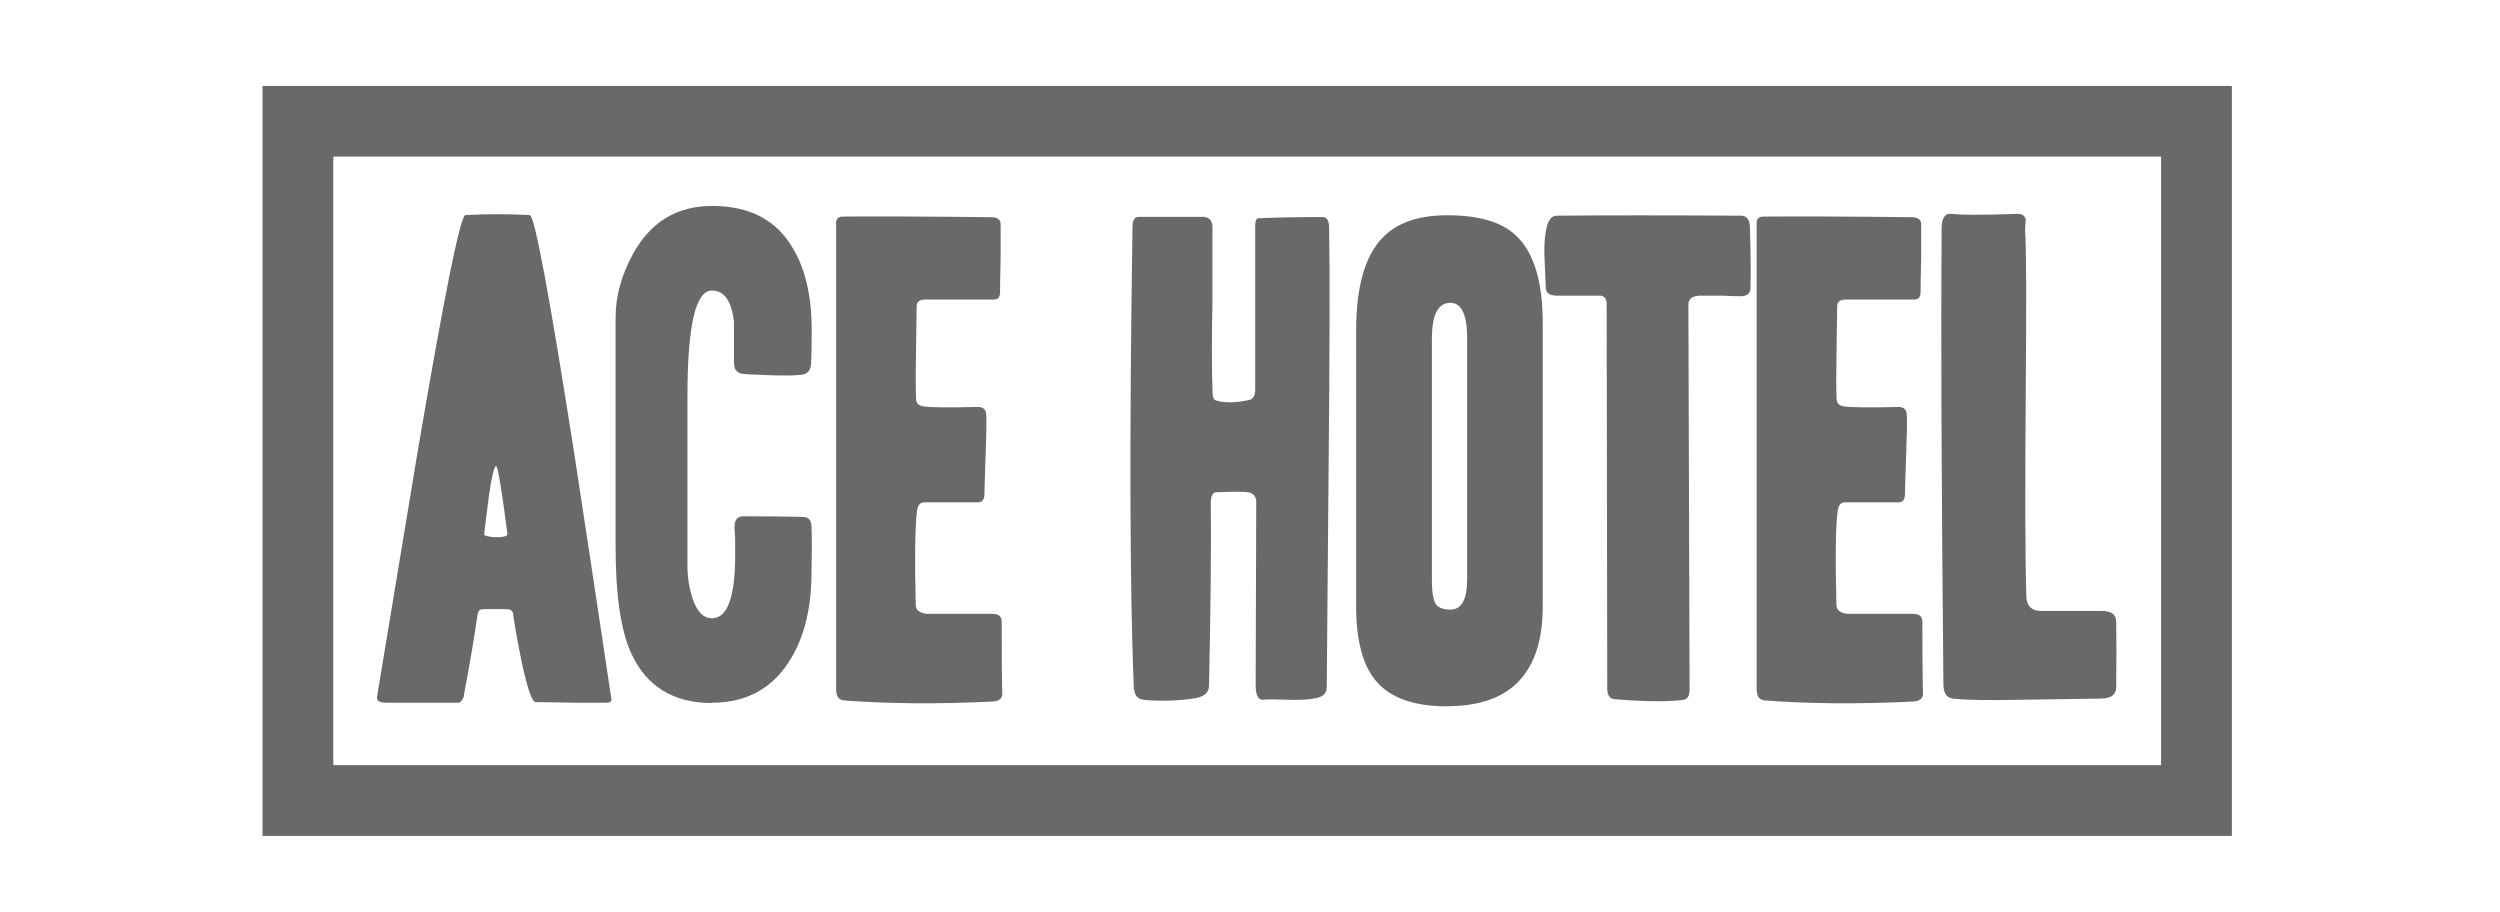
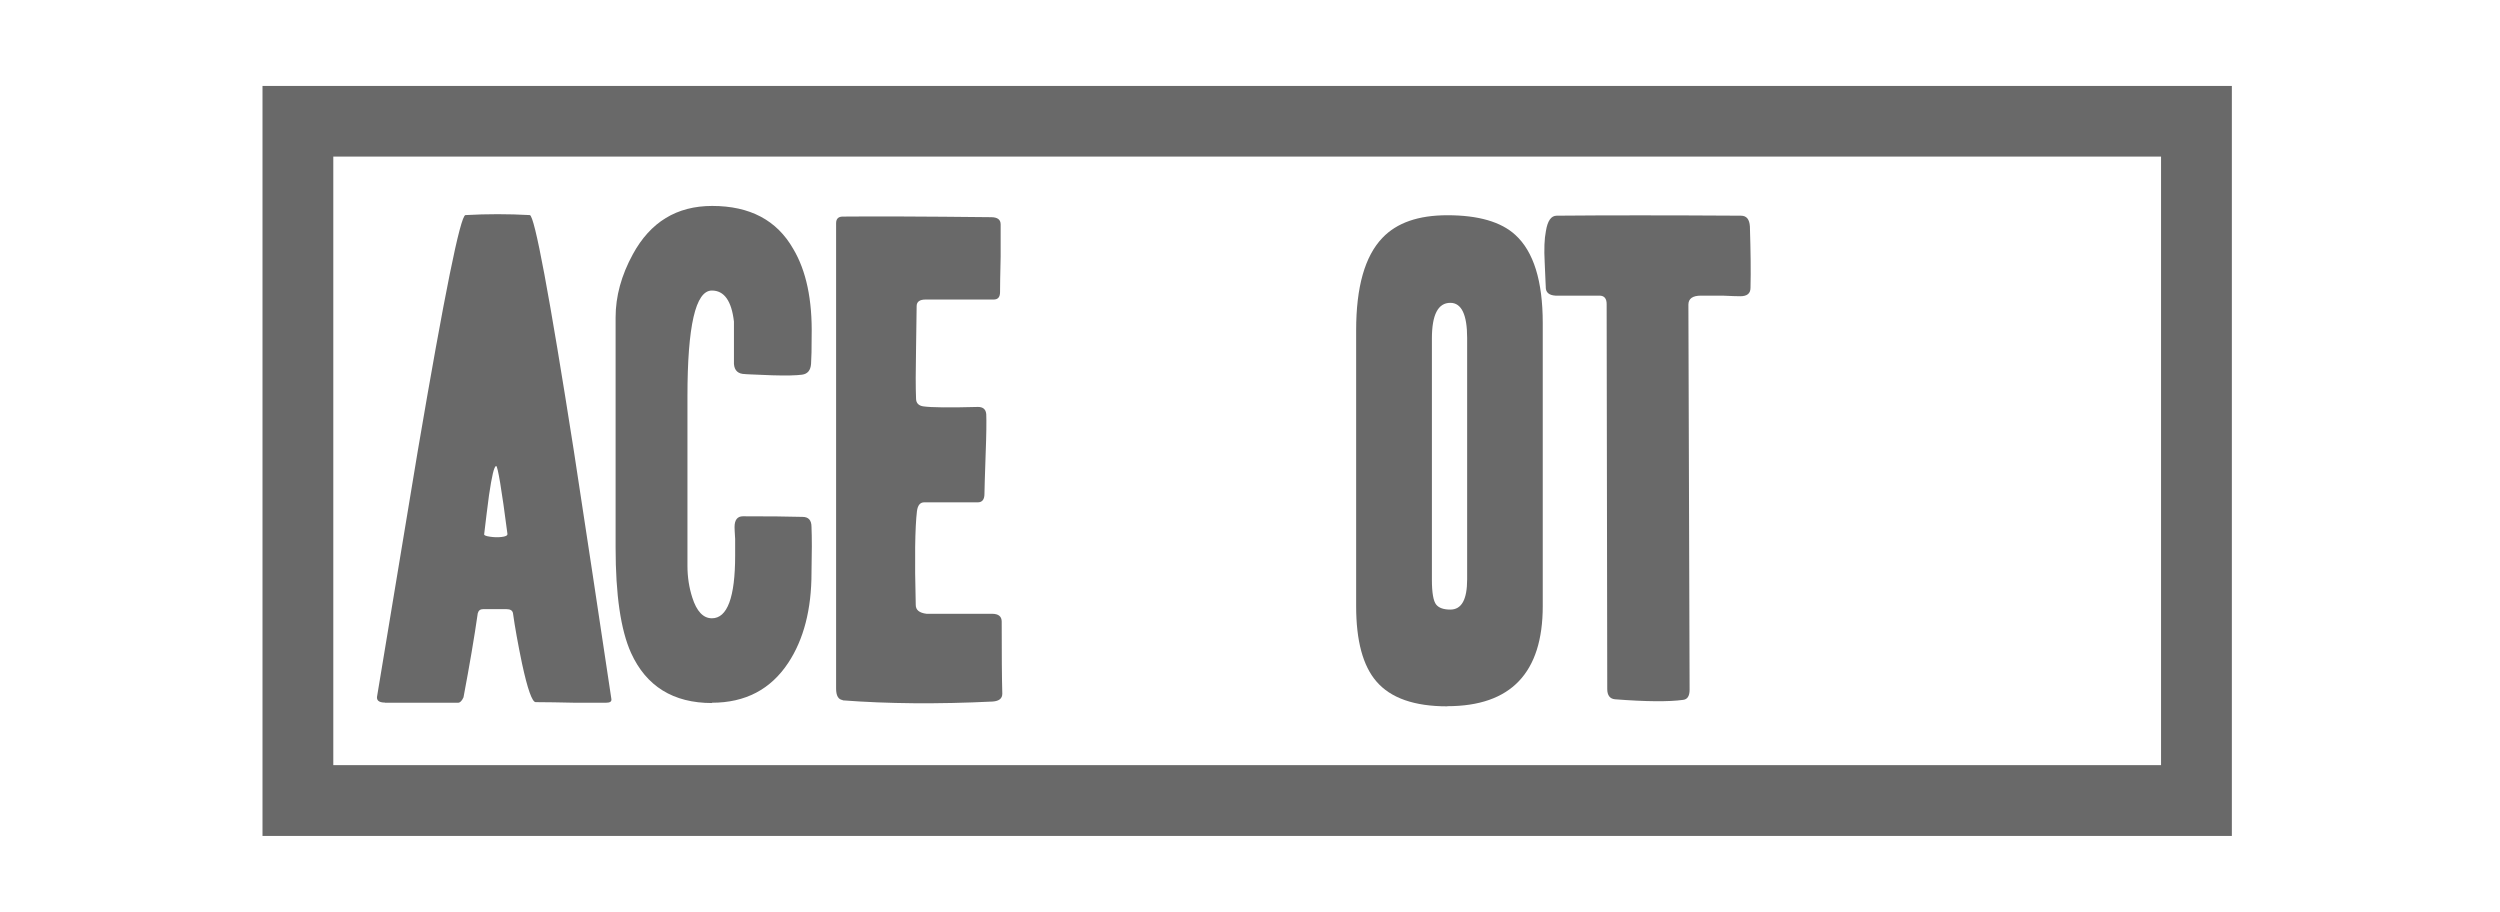
<svg xmlns="http://www.w3.org/2000/svg" width="200" height="73" viewBox="0 0 200 73" fill="none">
  <path d="M123.66 22.979C123.66 23.387 123.912 23.615 124.428 23.651H127.956C128.34 23.651 128.532 23.879 128.532 24.323L128.58 55.127C128.58 55.631 128.796 55.907 129.204 55.943C131.688 56.135 133.5 56.147 134.64 55.991C134.988 55.955 135.168 55.691 135.168 55.175L135.072 24.371C135.072 23.891 135.408 23.651 136.08 23.651H137.796C138.528 23.687 139.008 23.699 139.224 23.699C139.764 23.699 140.04 23.483 140.04 23.027C140.076 21.719 140.052 20.087 139.992 18.119C139.956 17.543 139.728 17.255 139.272 17.255C133.392 17.219 128.484 17.219 124.536 17.255C124.092 17.255 123.804 17.663 123.672 18.491C123.552 19.091 123.516 19.931 123.576 21.011C123.648 22.667 123.672 23.315 123.672 22.967L123.66 22.979Z" fill="#696969" />
-   <path d="M141.059 56.027C144.659 56.303 148.667 56.339 153.071 56.123C153.575 56.087 153.839 55.883 153.839 55.499C153.803 54.227 153.791 52.307 153.791 49.727C153.791 49.319 153.539 49.103 153.023 49.103H147.779C147.203 49.031 146.915 48.803 146.915 48.395C146.819 44.711 146.843 42.215 147.011 40.895C147.071 40.427 147.263 40.187 147.587 40.187H151.883C152.231 40.187 152.399 39.959 152.399 39.515C152.399 39.203 152.435 38.135 152.495 36.323C152.555 34.763 152.579 33.695 152.543 33.131C152.507 32.747 152.291 32.555 151.883 32.555C149.615 32.615 148.151 32.603 147.491 32.507C147.107 32.447 146.927 32.231 146.927 31.883C146.891 30.995 146.891 29.663 146.927 27.875C146.951 25.775 146.975 24.647 146.975 24.491C146.975 24.143 147.215 23.963 147.683 23.963H153.131C153.479 23.963 153.647 23.771 153.647 23.363C153.647 22.955 153.659 22.019 153.695 20.531V17.951C153.695 17.567 153.443 17.375 152.927 17.375C147.455 17.315 143.495 17.303 141.059 17.327C140.711 17.327 140.531 17.507 140.531 17.855V55.091C140.531 55.655 140.711 55.967 141.059 56.003V56.027Z" fill="#696969" />
  <path d="M115.788 56.495C120.876 56.495 123.42 53.819 123.42 48.491V25.847C123.42 22.475 122.688 20.123 121.224 18.791C120.084 17.747 118.272 17.219 115.788 17.219C113.472 17.219 111.744 17.819 110.592 19.031C109.188 20.495 108.492 22.955 108.492 26.423V48.503C108.492 51.263 109.032 53.267 110.112 54.515C111.252 55.847 113.148 56.507 115.776 56.507L115.788 56.495ZM114.552 27.083C114.552 25.175 115.044 24.227 116.028 24.227C116.916 24.227 117.372 25.163 117.372 27.035V46.343C117.372 47.963 116.928 48.767 116.028 48.767C115.488 48.767 115.104 48.635 114.888 48.359C114.672 48.083 114.552 47.435 114.552 46.379V27.071V27.083Z" fill="#696969" />
-   <path d="M156.18 55.883C157.224 56.003 159.084 56.039 161.76 55.979C166.152 55.919 168.24 55.883 168.06 55.883C168.852 55.883 169.272 55.595 169.296 55.019C169.32 52.619 169.32 50.867 169.296 49.739C169.296 49.163 168.912 48.875 168.156 48.875H163.2C162.504 48.839 162.132 48.455 162.108 47.735C162.012 44.687 162 39.239 162.06 31.403C162.12 24.191 162.108 19.895 162.012 18.503C162.012 18.179 162.024 17.879 162.06 17.591C162 17.243 161.76 17.087 161.34 17.111C158.58 17.207 156.852 17.207 156.192 17.111C155.616 17.015 155.328 17.411 155.328 18.299C155.268 26.435 155.316 38.579 155.472 54.731C155.472 55.427 155.712 55.811 156.192 55.871L156.18 55.883Z" fill="#696969" />
  <path d="M56.952 56.219C59.628 56.219 61.656 55.151 63.06 53.027C64.296 51.155 64.92 48.755 64.92 45.827C64.956 44.207 64.956 42.983 64.92 42.155C64.92 41.615 64.68 41.351 64.2 41.351C63.024 41.315 61.44 41.303 59.436 41.303C58.992 41.303 58.764 41.591 58.764 42.167C58.764 42.263 58.776 42.575 58.812 43.115V44.447C58.812 47.783 58.188 49.463 56.952 49.463C56.256 49.463 55.728 48.899 55.38 47.795C55.128 47.003 54.996 46.163 54.996 45.263V31.727C54.996 26.063 55.644 23.243 56.952 23.243C57.936 23.243 58.524 24.071 58.716 25.727V29.111C58.752 29.651 59.052 29.927 59.628 29.927C59.472 29.927 60.18 29.963 61.776 30.023C62.916 30.059 63.72 30.035 64.164 29.975C64.608 29.915 64.848 29.627 64.884 29.111C64.92 28.607 64.932 27.875 64.932 26.915C64.992 23.987 64.5 21.659 63.456 19.907C62.148 17.615 59.988 16.475 56.976 16.475C54.144 16.475 52.032 17.759 50.628 20.339C49.704 22.031 49.248 23.711 49.248 25.391V43.799C49.248 47.579 49.656 50.399 50.484 52.235C51.696 54.899 53.856 56.243 56.964 56.243L56.952 56.219Z" fill="#696969" />
  <path d="M21 6.875V66.875H178.548V6.875H21ZM172.884 61.211H26.664V12.527H172.884V61.211Z" fill="#696969" />
-   <path d="M91.428 55.979C92.76 56.111 94.104 56.075 95.436 55.883C96.264 55.787 96.696 55.451 96.72 54.887C96.852 48.935 96.9 44.003 96.864 40.103C96.9 39.623 97.044 39.383 97.296 39.383C98.7 39.323 99.552 39.323 99.876 39.383C100.26 39.455 100.464 39.695 100.5 40.103L100.452 54.791C100.452 55.619 100.656 56.015 101.076 55.979C101.328 55.943 101.964 55.943 102.984 55.979C103.908 56.015 104.664 55.979 105.252 55.859C105.84 55.751 106.14 55.451 106.14 54.983C106.14 54.095 106.188 48.431 106.284 37.979C106.38 28.163 106.392 21.587 106.332 18.263C106.332 17.699 106.176 17.387 105.852 17.363C103.752 17.363 102.048 17.399 100.752 17.459C100.524 17.423 100.416 17.627 100.416 18.071V31.151C100.416 31.655 100.248 31.943 99.912 32.003C98.856 32.231 97.992 32.243 97.32 32.051C97.164 32.015 97.068 31.907 97.044 31.715C97.008 31.619 96.996 31.427 96.996 31.139C96.936 29.459 96.936 27.107 96.996 24.083V18.167C96.996 17.663 96.756 17.387 96.276 17.351H91.08C90.768 17.351 90.6 17.627 90.6 18.155C90.348 34.667 90.384 46.907 90.696 54.875C90.732 55.571 90.984 55.943 91.452 55.967L91.428 55.979Z" fill="#696969" />
  <path d="M30.78 56.219H36.648C36.804 56.219 36.948 56.075 37.08 55.787C37.56 53.243 37.944 50.999 38.22 49.067C38.28 48.839 38.424 48.731 38.652 48.731H40.512C40.824 48.731 41.004 48.839 41.04 49.067C41.196 50.183 41.436 51.515 41.76 53.075C42.204 55.139 42.576 56.171 42.852 56.171C43.74 56.171 44.784 56.195 45.996 56.219H48.48C48.804 56.219 48.936 56.123 48.912 55.931C47.928 49.319 46.92 42.707 45.912 36.095C43.944 23.543 42.768 17.243 42.384 17.207C40.668 17.111 38.952 17.111 37.236 17.207C36.828 17.243 35.556 23.531 33.42 36.083C32.34 42.611 31.26 49.127 30.18 55.631C30.084 56.015 30.288 56.207 30.804 56.207L30.78 56.219ZM39.12 39.623C39.348 38.075 39.528 37.283 39.696 37.283C39.816 37.283 40.128 39.095 40.596 42.719C40.596 42.851 40.44 42.923 40.116 42.959C39.828 42.995 39.516 42.983 39.192 42.935C38.856 42.887 38.7 42.815 38.736 42.719C38.856 41.675 38.988 40.631 39.12 39.623Z" fill="#696969" />
  <path d="M67.404 56.027C71.004 56.303 75.012 56.339 79.416 56.123C79.92 56.087 80.184 55.883 80.184 55.499C80.148 54.227 80.136 52.307 80.136 49.727C80.136 49.319 79.884 49.103 79.368 49.103H74.124C73.548 49.031 73.26 48.803 73.26 48.395C73.164 44.711 73.2 42.215 73.356 40.895C73.416 40.427 73.608 40.187 73.932 40.187H78.228C78.576 40.187 78.756 39.959 78.756 39.515C78.756 39.203 78.792 38.135 78.852 36.323C78.912 34.763 78.924 33.695 78.9 33.131C78.864 32.747 78.648 32.555 78.24 32.555C75.972 32.615 74.508 32.603 73.848 32.507C73.476 32.447 73.284 32.231 73.284 31.883C73.248 30.995 73.248 29.663 73.284 27.875C73.32 25.775 73.332 24.647 73.332 24.491C73.332 24.143 73.572 23.963 74.04 23.963H79.488C79.836 23.963 80.004 23.771 80.004 23.363C80.004 22.955 80.016 22.019 80.052 20.531V17.951C80.052 17.567 79.8 17.375 79.284 17.375C73.812 17.315 69.852 17.303 67.416 17.327C67.068 17.327 66.888 17.507 66.888 17.855V55.091C66.888 55.655 67.068 55.967 67.416 56.003L67.404 56.027Z" fill="#696969" />
</svg>